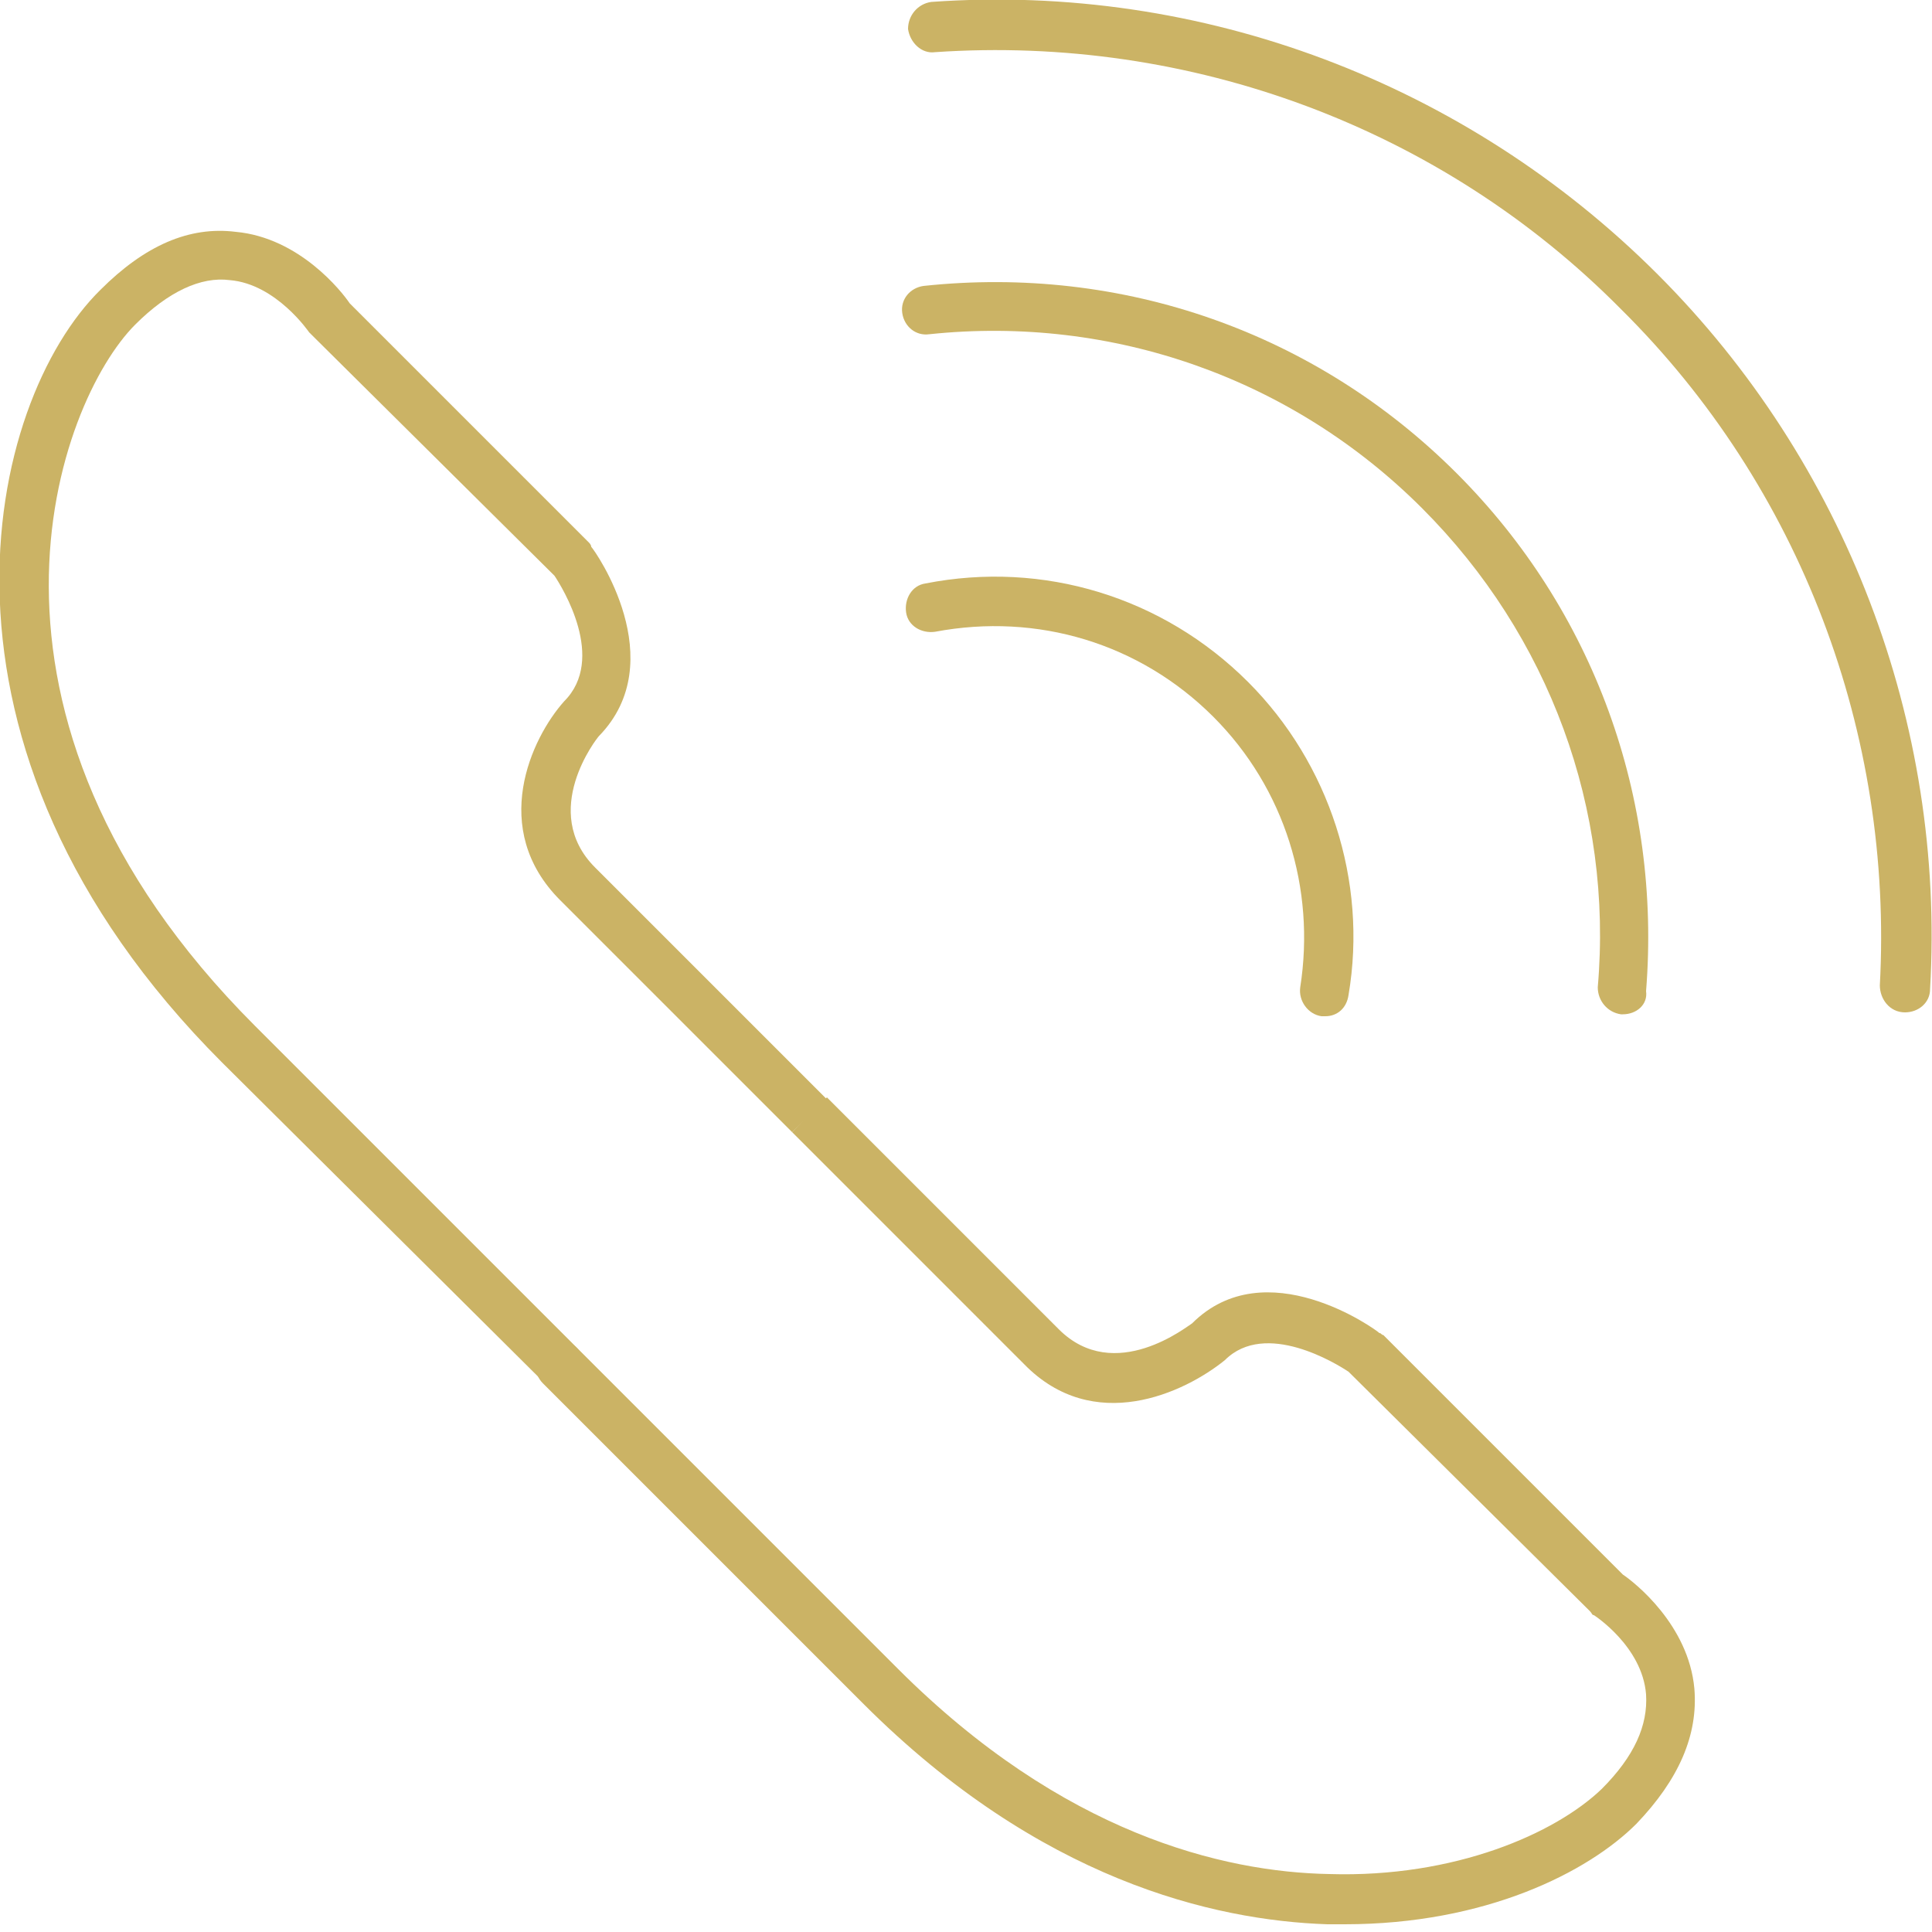
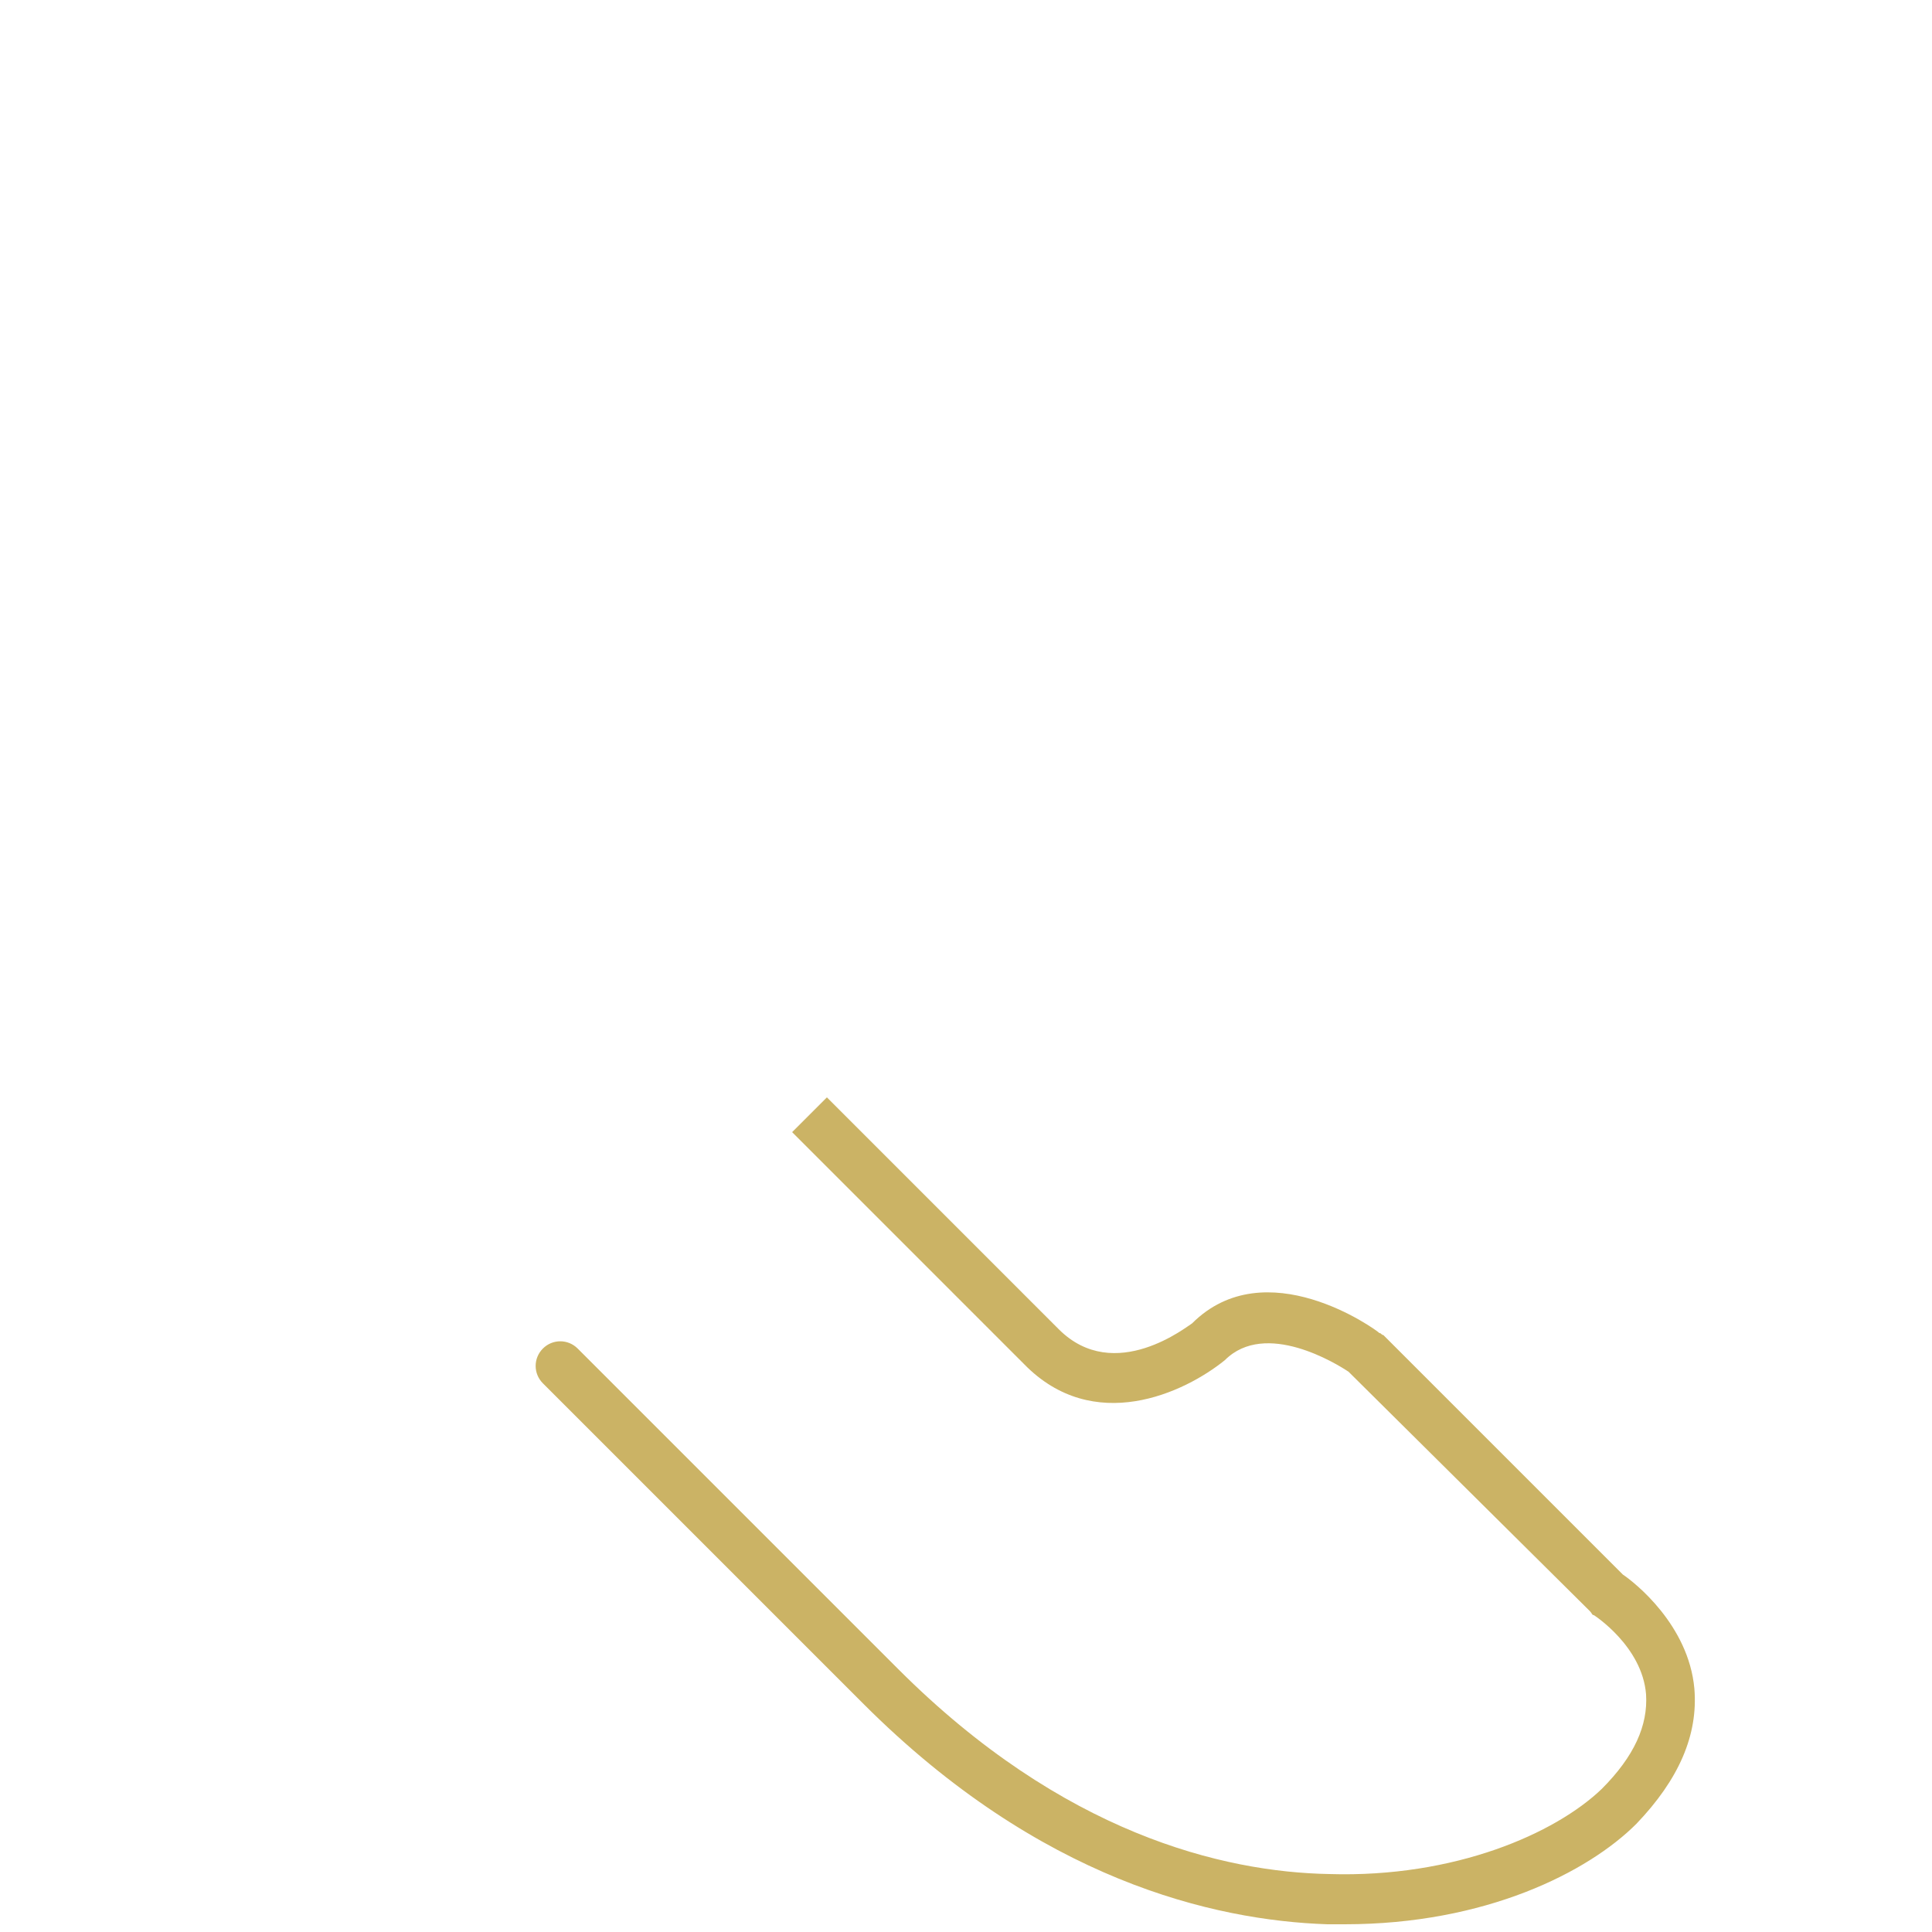
<svg xmlns="http://www.w3.org/2000/svg" version="1.1" id="Layer_1" x="0px" y="0px" width="100px" height="100px" viewBox="0 0 100 100" style="enable-background:new 0 0 100 100;" xml:space="preserve">
  <style type="text/css">
	.st0{fill:#CBB365;}
</style>
  <g>
    <g>
-       <path class="st0" d="M29,71.9c-0.3,0-0.7-0.1-0.9-0.4L11.5,55C-4.9,38.6-0.7,20.8,5.2,15c2.3-2.3,4.6-3.3,7-3    c3.3,0.3,5.5,3.1,5.9,3.7l12.4,12.4c0,0,0.1,0.1,0.1,0.2c0.2,0.2,4.2,5.9,0.4,9.8c-0.1,0.1-3.1,3.9-0.2,6.8l12,12L41,58.6l-12-12    c-3.7-3.7-1.5-8.4,0.2-10.3c2.2-2.2-0.1-5.9-0.5-6.5L16.2,17.4c-0.1-0.1-0.1-0.1-0.2-0.2c0,0-1.7-2.5-4.1-2.7    c-1.5-0.2-3.2,0.6-4.9,2.3c-4,4-10,20.1,6.2,36.3l16.6,16.6c0.5,0.5,0.5,1.3,0,1.8C29.7,71.8,29.3,71.9,29,71.9z" />
-     </g>
+       </g>
    <g>
      <path class="st0" d="M69.6,99.6c-0.3,0-0.6,0-0.9,0c-5.9-0.2-14.9-2.3-24-11.4L28.1,71.6c-0.5-0.5-0.5-1.3,0-1.8    c0.5-0.5,1.3-0.5,1.8,0l16.6,16.6C55,94.9,63.3,96.9,68.8,97c6.5,0.2,11.7-2.1,14.1-4.4c1.7-1.7,2.4-3.3,2.3-4.9    c-0.2-2.5-2.7-4.1-2.7-4.1c-0.1,0-0.1-0.1-0.2-0.2L69.8,71c-0.6-0.4-4.3-2.7-6.4-0.6c-2.1,1.7-6.8,3.9-10.4,0.2l-12-12l1.8-1.8    l12,12c2.9,2.9,6.7-0.2,6.9-0.3c3.8-3.8,9.5,0.3,9.7,0.5c0.1,0,0.1,0.1,0.2,0.1L84,81.5c0.6,0.4,3.4,2.6,3.7,5.9    c0.2,2.4-0.8,4.7-3,7C82.2,96.9,76.9,99.6,69.6,99.6z" />
    </g>
    <g>
-       <path class="st0" d="M68.6,52.6c-0.1,0-0.1,0-0.2,0c-0.7-0.1-1.2-0.8-1.1-1.5c0.8-5.1-0.8-10.3-4.5-14c-3.8-3.8-9.1-5.4-14.4-4.4    c-0.7,0.1-1.4-0.3-1.5-1c-0.1-0.7,0.3-1.4,1-1.5c6.1-1.2,12.3,0.7,16.7,5.1c4.2,4.2,6.2,10.3,5.2,16.2    C69.7,52.2,69.2,52.6,68.6,52.6z" />
-     </g>
+       </g>
    <g>
-       <path class="st0" d="M84,52.5c0,0-0.1,0-0.1,0c-0.7-0.1-1.2-0.7-1.2-1.4c0.8-9.2-2.5-18.2-9.1-24.8c-6.7-6.7-16-10-25.5-9    c-0.7,0.1-1.3-0.4-1.4-1.1c-0.1-0.7,0.4-1.3,1.1-1.4c10.3-1.1,20.3,2.4,27.6,9.7c7.1,7.1,10.6,16.8,9.8,26.8    C85.3,52,84.7,52.5,84,52.5z" />
-     </g>
+       </g>
    <g>
-       <path class="st0" d="M98.6,52.4C98.6,52.4,98.6,52.4,98.6,52.4c-0.8,0-1.3-0.7-1.3-1.4c0.7-13-4.1-25.8-13.4-35    C74.6,6.6,61.6,1.8,48.4,2.7c-0.7,0.1-1.3-0.5-1.4-1.2c0-0.7,0.5-1.3,1.2-1.4c14-1,27.7,4.2,37.6,14.1c9.7,9.7,14.9,23.2,14.1,37    C99.9,51.9,99.3,52.4,98.6,52.4z" />
-     </g>
+       </g>
  </g>
</svg>